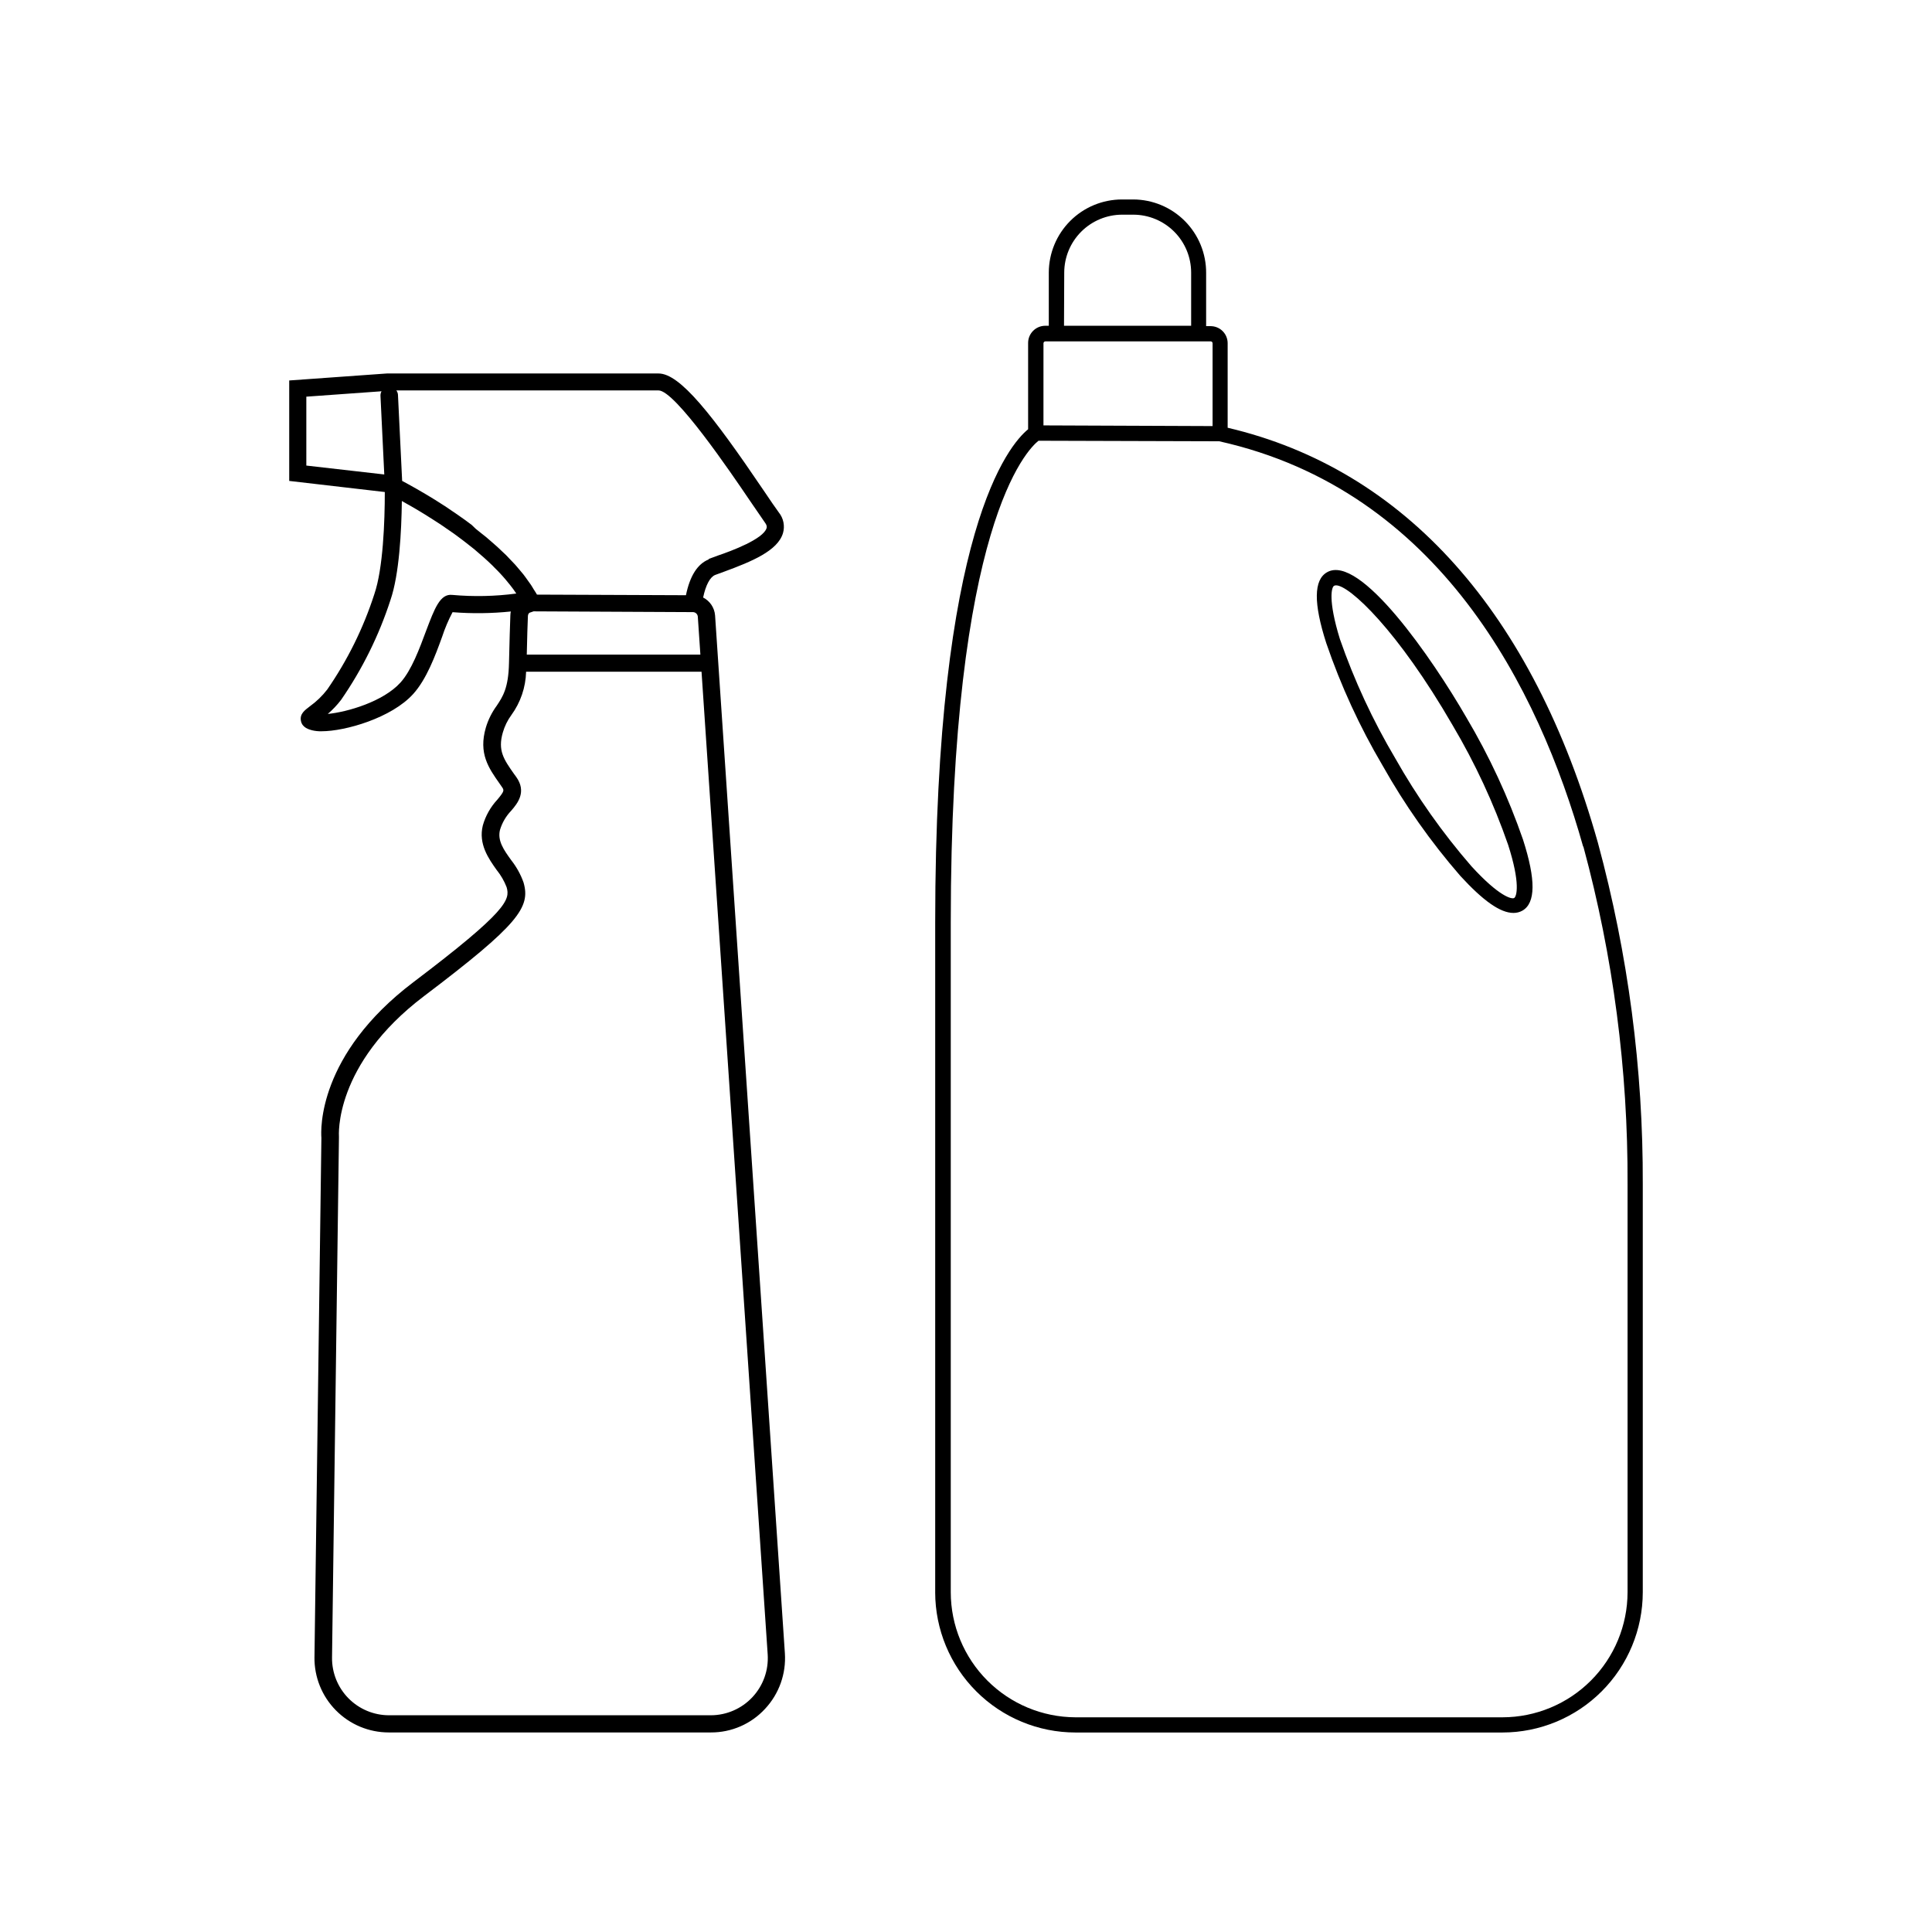
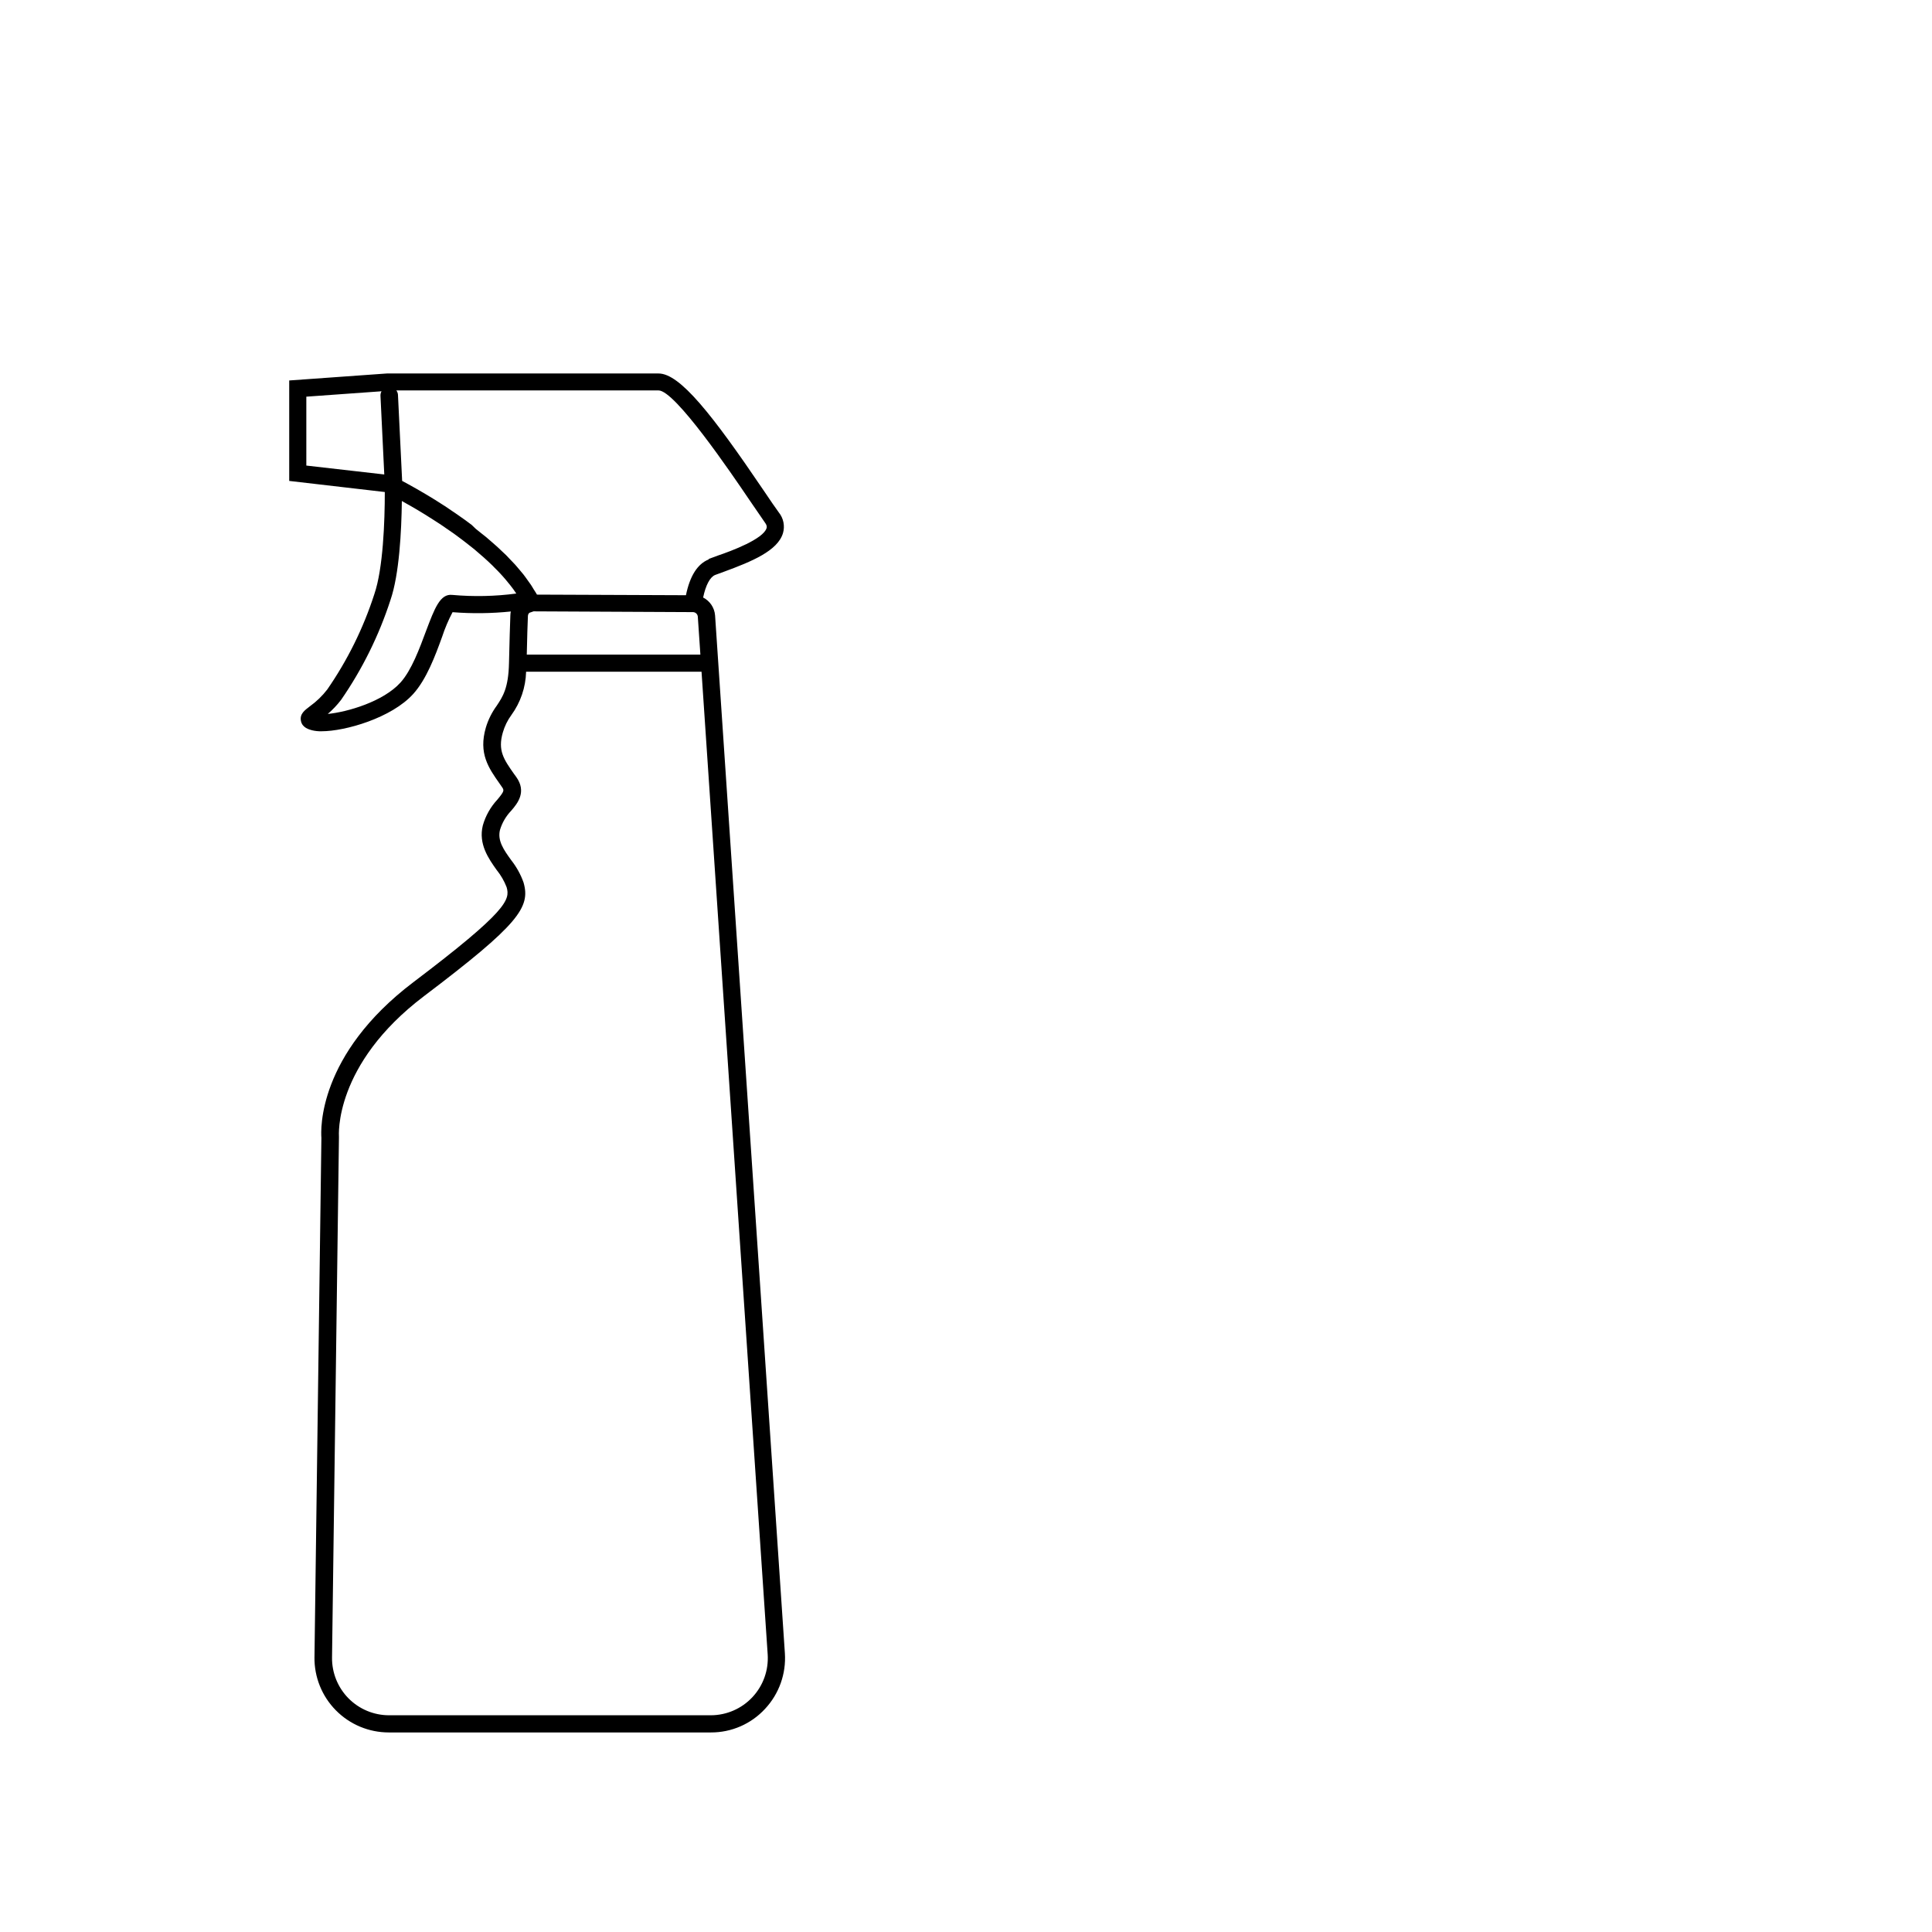
<svg xmlns="http://www.w3.org/2000/svg" fill="#000000" width="800px" height="800px" version="1.1" viewBox="144 144 512 512">
  <g>
    <path d="m333.5 296.38 2.316-0.848c7.457-2.742 14.27-5.562 15.68-10.238v0.004c0.555-1.906 0.141-3.961-1.109-5.504-0.906-1.23-2.297-3.266-4.031-5.844-13.645-20.152-22.168-30.973-27.832-30.973h-72l-25.879 1.852v26.621l25.332 2.941c0 7.758-0.441 20.273-2.781 27.086-2.898 8.984-7.102 17.488-12.473 25.25-1.312 1.703-2.867 3.203-4.613 4.457-1.391 1.066-2.719 2.016-2.359 3.871 0.363 1.852 2.238 2.273 2.941 2.477 0.824 0.195 1.672 0.285 2.519 0.262 6.309 0 18.582-3.547 24.305-9.895 3.508-3.891 5.824-10.078 7.656-15.156 0.734-2.242 1.66-4.422 2.762-6.508 5.141 0.406 10.309 0.344 15.438-0.184-0.074 0.34-0.113 0.684-0.121 1.027-0.102 2.578-0.223 6.711-0.363 12.656-0.141 6.629-1.652 8.887-3.246 11.285-1.277 1.746-2.254 3.695-2.879 5.766-2.016 6.891 0.746 10.781 3.648 14.895l0.543 0.785c0.684 0.969 0.785 1.109-1.129 3.426-1.812 1.945-3.141 4.293-3.871 6.852-1.211 4.938 1.512 8.785 3.707 11.871l0.004-0.004c1.094 1.363 1.973 2.883 2.598 4.516 0.945 3.285 0.262 6.266-24.727 25.172-25.371 19.227-24.527 39.156-24.363 41.25l-1.832 137.62h-0.004c-0.07 5.266 1.973 10.344 5.676 14.09 3.699 3.75 8.746 5.859 14.016 5.859h85.363c5.449 0.023 10.656-2.242 14.348-6.246 3.723-3.977 5.625-9.316 5.262-14.75l-18.5-275.04c-0.16-2.019-1.355-3.812-3.164-4.734 0.684-3.266 1.812-5.402 3.164-5.965zm-108.32-47.258 19.93-1.43c-0.195 0.355-0.293 0.762-0.281 1.168l1.008 20.879-20.656-2.359zm38.695 52.539c-3.246-0.406-4.719 3.625-6.953 9.512-1.734 4.656-3.848 10.438-6.769 13.684-4.574 5.078-14.105 7.84-19.285 8.344h-0.004c1.305-1.117 2.484-2.367 3.527-3.731 5.633-8.148 10.047-17.074 13.098-26.5 2.316-6.75 2.902-18.137 3.004-26.199 0.523 0.301 1.066 0.586 1.633 0.926l0.301 0.16 1.672 0.969c0.223 0.148 0.453 0.281 0.688 0.406l1.492 0.906 0.746 0.465 1.691 1.066 0.625 0.402c0.805 0.504 1.613 1.047 2.418 1.594l0.16 0.121c0.766 0.504 1.512 1.047 2.277 1.57l0.664 0.484 1.812 1.352 0.727 0.562c0.645 0.484 1.27 0.988 1.895 1.492l0.543 0.441c1.613 1.352 3.184 2.742 4.656 4.172l0.543 0.562c0.543 0.523 1.09 1.09 1.594 1.633l0.605 0.664c0.504 0.562 0.988 1.129 1.449 1.715l0.465 0.562c0.605 0.766 1.168 1.512 1.672 2.297v0.004c-5.617 0.746-11.301 0.867-16.945 0.363zm63.801 4.555c0.656 0.027 1.188 0.535 1.25 1.188l0.684 10.078-46.008-0.004c0.102-4.676 0.203-8.062 0.301-10.258l0.004 0.004c0.008-0.316 0.145-0.617 0.383-0.828l1.109-0.383zm19.77 276.23v-0.004c0.273 4.168-1.191 8.266-4.039 11.316-2.852 3.055-6.84 4.793-11.016 4.805h-85.285c-4.043 0-7.918-1.617-10.758-4.496s-4.41-6.773-4.356-10.82l1.832-137.74v-0.262c0-0.18-1.492-19.062 22.57-37.281 25.172-19.043 28.215-23.539 26.359-30.066h0.004c-0.758-2.141-1.859-4.141-3.266-5.926-2.016-2.781-3.707-5.199-2.984-8.062v0.004c0.57-1.891 1.578-3.613 2.941-5.039 1.754-2.016 4.172-5.039 1.352-8.988l-0.562-0.766c-2.719-3.871-4.375-6.207-2.984-11.004 0.477-1.656 1.238-3.219 2.258-4.613 2.438-3.344 3.801-7.352 3.91-11.488h46.492zm-15.617-290.2c-2.984 1.188-4.996 4.375-6.047 9.492l-39.477-0.16c-0.242-0.441-0.543-0.887-0.828-1.328-0.281-0.441-0.504-0.887-0.805-1.309s-0.664-0.945-1.008-1.41-0.605-0.867-0.945-1.289c-0.344-0.422-0.746-0.906-1.129-1.352-0.383-0.441-0.707-0.848-1.066-1.25-0.363-0.402-0.828-0.867-1.23-1.289-0.402-0.422-0.785-0.848-1.188-1.25l-1.309-1.23c-0.422-0.402-0.828-0.805-1.27-1.188l-1.309-1.148-1.371-1.188-1.25-0.988-1.512-1.211-1.074-1.035-1.652-1.23-0.969-0.684-1.812-1.27-0.664-0.441-2.016-1.371-0.262-0.16-2.336-1.492c-3.527-2.176-6.59-3.891-8.727-5.019l-1.109-22.832c-0.027-0.414-0.176-0.812-0.426-1.148h69.488c4.375 0 19.184 21.805 24.043 28.98 1.793 2.621 3.203 4.695 4.152 6.047 0.625 0.848 0.484 1.289 0.422 1.473-0.867 2.883-9.289 6.047-12.879 7.254l-2.438 0.906z" />
-     <path d="m444.33 196.86h-3.019c-5.133 0.012-10.055 2.055-13.684 5.684s-5.672 8.551-5.684 13.684v14.105h-0.93c-2.504 0-4.543 2.027-4.551 4.535v22.891c-4.957 4.031-24.625 26.441-24.625 130.65v177.56h-0.004c0.012 9.852 3.93 19.301 10.898 26.266 6.965 6.969 16.41 10.887 26.262 10.895h113.2c9.852-0.008 19.297-3.926 26.262-10.895 6.969-6.965 10.887-16.414 10.898-26.266v-108.12c0.109-30.562-3.891-61.004-11.891-90.504-17.168-60.961-51.086-98.949-98.121-109.99v-22.391c0.004-1.199-0.469-2.352-1.316-3.203s-1.996-1.328-3.199-1.328h-1.188v-14.109c0.02-5.141-2-10.078-5.621-13.73-3.621-3.652-8.543-5.715-13.688-5.734zm-18.297 19.367c0.012-4.066 1.629-7.961 4.504-10.832 2.875-2.875 6.769-4.496 10.832-4.504h2.961c4.066 0.004 7.965 1.621 10.84 4.496s4.492 6.773 4.496 10.84v14.105h-33.691zm137.58 152.13c7.894 29.152 11.832 59.234 11.707 89.438v108.18-0.004c-0.016 8.781-3.512 17.199-9.723 23.41-6.207 6.211-14.625 9.707-23.406 9.723h-113.2c-8.766-0.039-17.16-3.543-23.348-9.754-6.191-6.207-9.668-14.613-9.68-23.379v-177.56c0-105.46 20.332-125.31 23.254-127.61l47.883 0.141c58.34 13 84.66 65.559 96.449 107.41zm-98.746-133.89h-0.004c0.273 0.008 0.484 0.23 0.484 0.5v21.949l-44.82-0.18 0.004-21.77c0.008-0.281 0.242-0.504 0.523-0.5z" />
-     <path d="m510.39 346.86c5.856 10.422 12.758 20.219 20.594 29.242 6.047 6.59 10.578 9.836 14.105 9.836 0.828 0.004 1.641-0.203 2.359-0.605 3.527-2.016 3.586-8.184 0.18-18.781h0.004c-3.906-11.289-8.941-22.152-15.035-32.426-8.949-15.516-28.215-43.488-36.918-38.473-3.547 2.016-3.606 8.203-0.203 18.781 3.859 11.289 8.855 22.152 14.914 32.426zm-12.84-47.617c0.164-0.086 0.344-0.129 0.527-0.121 3.527 0 16.305 11.848 30.895 37.102l-0.004-0.004c5.945 10.027 10.867 20.629 14.691 31.641 3.324 10.316 2.258 13.684 1.633 14.105-0.625 0.422-4.031-0.383-11.367-8.422-7.656-8.82-14.406-18.387-20.152-28.555-5.945-10.027-10.867-20.629-14.691-31.641-3.223-10.461-2.176-13.824-1.531-14.105z" />
  </g>
</svg>